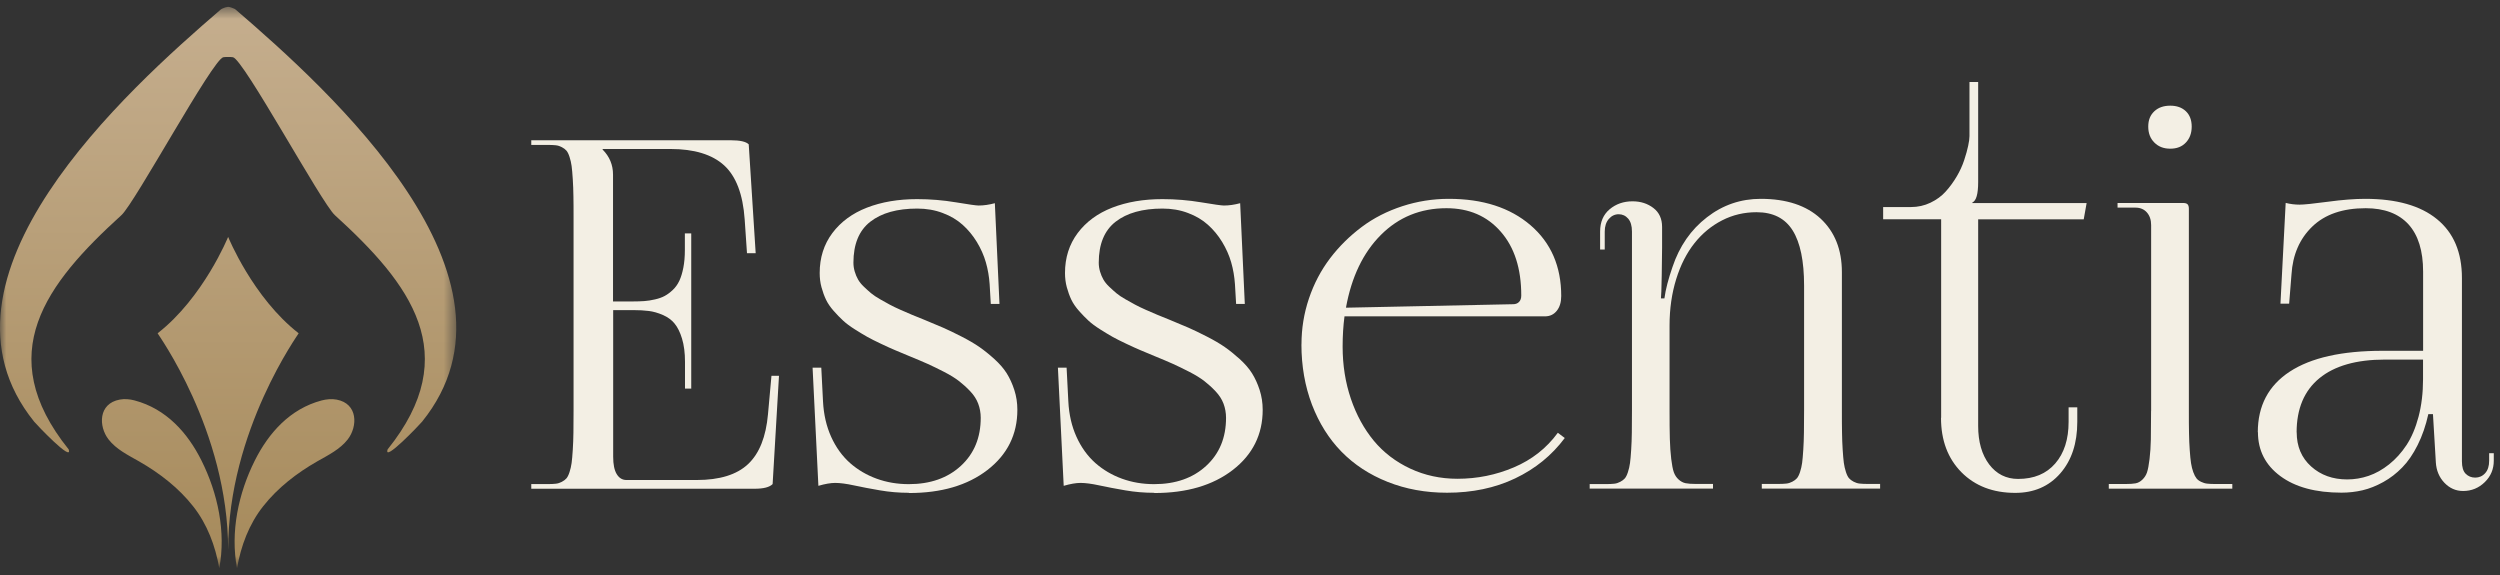
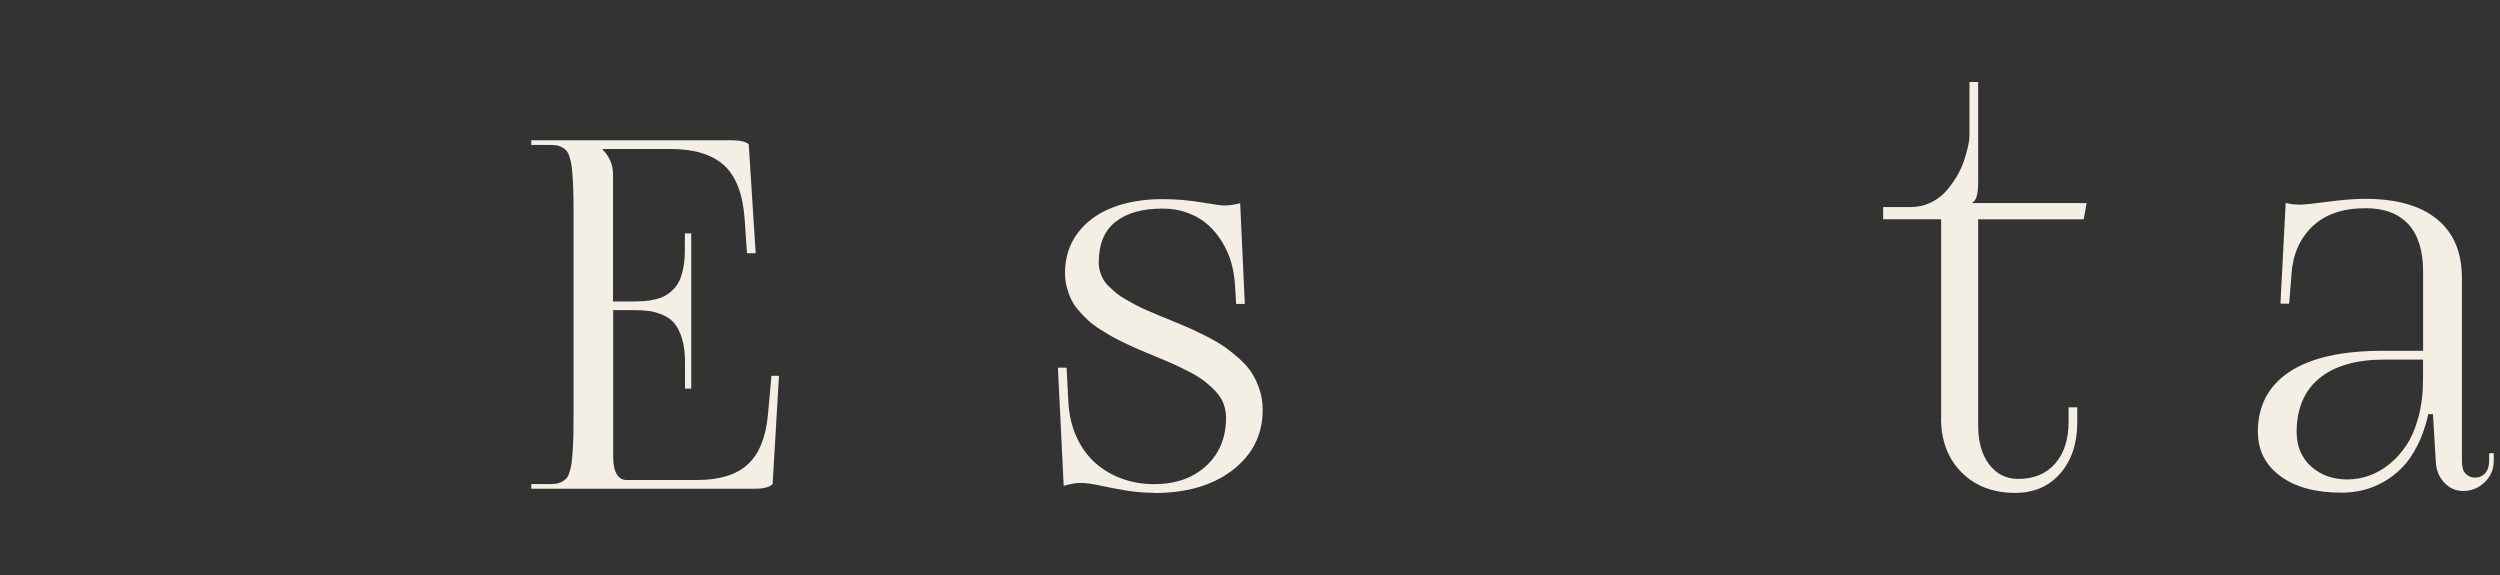
<svg xmlns="http://www.w3.org/2000/svg" width="200" height="46" viewBox="0 0 200 46" fill="none">
  <rect x="0" y="0" width="200" height="46" fill="#333333" stroke="none" />
  <mask id="mask0_193_576" style="mask-type:luminance" maskUnits="userSpaceOnUse" x="0" y="0" width="37" height="46">
-     <path d="M36.502 0.546H0V45.454H36.502V0.546Z" fill="white" />
-   </mask>
+     </mask>
  <g mask="url(#mask0_193_576)">
    <path d="M23.892 26.662C23.96 26.626 18.251 34.409 18.251 43.986C18.251 34.409 12.542 26.626 12.61 26.662C16.28 23.805 18.251 18.952 18.251 18.952C18.251 18.952 20.222 23.805 23.892 26.662ZM18.962 45.454C19.277 43.667 19.919 41.936 21.056 40.498C22.218 39.023 23.738 37.848 25.375 36.912C26.259 36.41 27.204 35.945 27.822 35.15C28.625 34.109 28.643 32.286 26.926 31.968C26.53 31.894 26.123 31.937 25.733 32.035C23.2 32.708 21.495 34.629 20.383 36.845C19.079 39.451 18.412 42.566 18.962 45.454ZM16.119 36.845C15.014 34.629 13.302 32.708 10.769 32.035C10.38 31.931 9.972 31.894 9.576 31.968C7.859 32.286 7.877 34.109 8.681 35.15C9.299 35.951 10.25 36.41 11.127 36.912C12.765 37.848 14.284 39.023 15.446 40.498C16.583 41.936 17.226 43.667 17.541 45.454C18.091 42.566 17.423 39.451 16.119 36.845ZM18.851 0.766C18.82 0.742 18.783 0.717 18.745 0.699C18.573 0.619 18.412 0.564 18.251 0.546C18.091 0.564 17.93 0.613 17.757 0.699C17.72 0.717 17.683 0.742 17.652 0.766C10.176 7.203 -6.549 22.22 2.731 33.73C2.91 33.956 5.851 37.047 5.493 35.951C-0.649 28.308 3.676 22.697 9.712 17.214C10.794 16.235 17.04 4.701 17.868 4.578C18.004 4.56 18.134 4.554 18.251 4.56C18.369 4.554 18.498 4.56 18.634 4.578C19.462 4.701 25.709 16.229 26.79 17.214C32.826 22.703 37.151 28.308 31.01 35.951C30.651 37.047 33.586 33.956 33.771 33.73C43.045 22.22 26.326 7.203 18.851 0.766Z" fill="url(#paint0_linear_193_576)" />
  </g>
  <path d="M55.31 31.087H54.8V28.948C54.8 28.227 54.719 27.605 54.563 27.093C54.407 26.575 54.204 26.174 53.966 25.884C53.729 25.593 53.416 25.366 53.028 25.198C52.64 25.029 52.269 24.924 51.91 24.878C51.551 24.831 51.122 24.808 50.63 24.808H49.054V36.54C49.054 37.151 49.147 37.616 49.338 37.93C49.529 38.244 49.79 38.401 50.12 38.401H55.733C57.575 38.401 58.942 37.977 59.846 37.128C60.749 36.279 61.277 34.948 61.439 33.139L61.717 30.064H62.319L61.81 38.727C61.56 38.976 61.086 39.099 60.373 39.099H42.502V38.727H43.846C44.095 38.727 44.298 38.715 44.466 38.697C44.634 38.68 44.791 38.628 44.947 38.546C45.103 38.465 45.225 38.372 45.312 38.273C45.399 38.174 45.486 38.006 45.561 37.773C45.636 37.541 45.694 37.296 45.729 37.041C45.764 36.785 45.793 36.436 45.822 35.988C45.851 35.541 45.868 35.081 45.874 34.61C45.88 34.139 45.885 33.541 45.885 32.82V17.5C45.885 16.779 45.885 16.18 45.874 15.71C45.868 15.238 45.851 14.779 45.822 14.332C45.793 13.884 45.764 13.535 45.729 13.279C45.694 13.023 45.636 12.779 45.561 12.547C45.486 12.314 45.399 12.146 45.312 12.047C45.225 11.948 45.103 11.855 44.947 11.773C44.791 11.692 44.634 11.64 44.466 11.622C44.298 11.605 44.095 11.593 43.846 11.593H42.502V11.221H58.461C59.203 11.221 59.684 11.331 59.898 11.547L60.454 20.256H59.759L59.574 17.552C59.434 15.541 58.884 14.099 57.928 13.227C56.967 12.355 55.536 11.919 53.636 11.919H48.208V11.965C48.764 12.523 49.042 13.192 49.042 13.965V24.116H50.618C50.966 24.116 51.273 24.105 51.539 24.087C51.806 24.07 52.089 24.023 52.396 23.953C52.703 23.884 52.964 23.791 53.178 23.674C53.393 23.558 53.613 23.395 53.827 23.192C54.041 22.988 54.215 22.744 54.349 22.459C54.482 22.174 54.586 21.831 54.667 21.418C54.748 21.006 54.789 20.541 54.789 20.023V18.674H55.299V31.11L55.31 31.087Z" fill="#F3EFE4" />
-   <path d="M72.706 39.424C71.93 39.424 71.159 39.36 70.389 39.227C69.618 39.093 68.929 38.965 68.315 38.831C67.701 38.697 67.197 38.633 66.815 38.633C66.461 38.633 66.01 38.709 65.471 38.866L65.007 29.413H65.703L65.841 32.116C65.894 33.163 66.114 34.11 66.496 34.953C66.878 35.796 67.382 36.488 68.002 37.041C68.622 37.587 69.335 38.006 70.134 38.296C70.933 38.587 71.791 38.732 72.706 38.732C74.421 38.732 75.811 38.244 76.871 37.267C77.931 36.291 78.458 35.011 78.458 33.424C78.458 33.023 78.388 32.645 78.255 32.291C78.122 31.936 77.908 31.61 77.624 31.308C77.34 31.006 77.039 30.733 76.732 30.494C76.425 30.256 76.025 30.006 75.538 29.756C75.052 29.506 74.612 29.291 74.224 29.116C73.835 28.942 73.343 28.733 72.758 28.494C72.289 28.302 71.906 28.139 71.617 28.017C71.327 27.895 70.951 27.726 70.499 27.511C70.041 27.296 69.671 27.11 69.381 26.948C69.091 26.785 68.755 26.581 68.379 26.343C68.002 26.105 67.689 25.872 67.452 25.651C67.214 25.43 66.96 25.174 66.699 24.878C66.438 24.581 66.23 24.285 66.085 23.983C65.94 23.68 65.818 23.343 65.72 22.983C65.621 22.622 65.575 22.238 65.575 21.843C65.575 20.616 65.911 19.552 66.589 18.645C67.266 17.744 68.188 17.064 69.358 16.61C70.528 16.157 71.86 15.93 73.372 15.93C74.426 15.93 75.457 16.017 76.471 16.186C77.485 16.355 78.093 16.442 78.29 16.442C78.701 16.442 79.13 16.378 79.588 16.256L79.958 24.314H79.263L79.171 22.733C79.13 22.134 79.031 21.552 78.869 20.988C78.707 20.424 78.464 19.878 78.145 19.355C77.827 18.831 77.444 18.372 77.01 17.983C76.575 17.593 76.043 17.273 75.417 17.041C74.791 16.802 74.108 16.686 73.378 16.686C71.779 16.686 70.528 17.035 69.624 17.738C68.721 18.442 68.274 19.535 68.274 21.017C68.274 21.256 68.309 21.494 68.379 21.727C68.448 21.959 68.535 22.168 68.645 22.36C68.755 22.552 68.906 22.744 69.109 22.936C69.311 23.128 69.502 23.302 69.682 23.453C69.862 23.605 70.105 23.767 70.4 23.936C70.696 24.105 70.956 24.25 71.182 24.372C71.408 24.494 71.698 24.634 72.063 24.796C72.428 24.959 72.729 25.087 72.966 25.186C73.204 25.285 73.528 25.413 73.928 25.576C74.536 25.825 75.052 26.041 75.463 26.221C75.874 26.401 76.367 26.64 76.934 26.93C77.502 27.221 77.977 27.5 78.354 27.762C78.73 28.023 79.13 28.343 79.547 28.721C79.964 29.099 80.294 29.477 80.538 29.866C80.781 30.256 80.984 30.698 81.146 31.197C81.308 31.698 81.389 32.227 81.389 32.785C81.389 34.761 80.59 36.366 78.997 37.598C77.398 38.831 75.307 39.442 72.717 39.442L72.706 39.424Z" fill="#F3EFE4" />
  <path d="M92.331 39.424C91.555 39.424 90.784 39.36 90.014 39.227C89.244 39.093 88.554 38.965 87.94 38.831C87.326 38.697 86.823 38.633 86.44 38.633C86.087 38.633 85.635 38.709 85.096 38.866L84.633 29.413H85.328L85.467 32.116C85.519 33.163 85.739 34.11 86.122 34.953C86.504 35.796 87.008 36.488 87.628 37.041C88.247 37.587 88.96 38.006 89.759 38.296C90.559 38.587 91.416 38.732 92.331 38.732C94.046 38.732 95.436 38.244 96.496 37.267C97.556 36.291 98.083 35.011 98.083 33.424C98.083 33.023 98.014 32.645 97.881 32.291C97.747 31.936 97.533 31.61 97.249 31.308C96.966 31.006 96.664 30.733 96.357 30.494C96.05 30.256 95.651 30.006 95.164 29.756C94.677 29.506 94.237 29.291 93.849 29.116C93.461 28.942 92.968 28.733 92.383 28.494C91.914 28.302 91.532 28.139 91.242 28.017C90.953 27.895 90.576 27.726 90.124 27.511C89.667 27.296 89.296 27.11 89.006 26.948C88.717 26.785 88.381 26.581 88.004 26.343C87.628 26.105 87.315 25.872 87.077 25.651C86.84 25.43 86.585 25.174 86.324 24.878C86.064 24.581 85.855 24.285 85.71 23.983C85.565 23.68 85.444 23.343 85.345 22.983C85.247 22.622 85.2 22.238 85.2 21.843C85.2 20.616 85.536 19.552 86.214 18.645C86.892 17.744 87.813 17.064 88.983 16.61C90.153 16.157 91.486 15.93 92.997 15.93C94.052 15.93 95.083 16.017 96.097 16.186C97.11 16.355 97.718 16.442 97.915 16.442C98.327 16.442 98.755 16.378 99.213 16.256L99.584 24.314H98.889L98.796 22.733C98.755 22.134 98.657 21.552 98.495 20.988C98.333 20.424 98.089 19.878 97.771 19.355C97.452 18.831 97.07 18.372 96.635 17.983C96.201 17.593 95.668 17.273 95.042 17.041C94.417 16.802 93.733 16.686 93.003 16.686C91.405 16.686 90.153 17.035 89.249 17.738C88.346 18.442 87.9 19.535 87.9 21.017C87.9 21.256 87.934 21.494 88.004 21.727C88.073 21.959 88.161 22.168 88.27 22.36C88.381 22.552 88.531 22.744 88.734 22.936C88.937 23.128 89.128 23.302 89.308 23.453C89.487 23.605 89.73 23.767 90.026 23.936C90.321 24.105 90.582 24.25 90.808 24.372C91.034 24.494 91.323 24.634 91.688 24.796C92.053 24.959 92.355 25.087 92.592 25.186C92.829 25.285 93.154 25.413 93.554 25.576C94.162 25.825 94.677 26.041 95.089 26.221C95.5 26.401 95.992 26.64 96.56 26.93C97.128 27.221 97.603 27.5 97.979 27.762C98.356 28.023 98.755 28.343 99.173 28.721C99.589 29.099 99.92 29.477 100.163 29.866C100.406 30.256 100.609 30.698 100.771 31.197C100.933 31.698 101.015 32.227 101.015 32.785C101.015 34.761 100.215 36.366 98.622 37.598C97.023 38.831 94.932 39.442 92.343 39.442L92.331 39.424Z" fill="#F3EFE4" />
-   <path d="M104.119 27.552C104.119 26.285 104.316 25.064 104.716 23.878C105.116 22.692 105.677 21.628 106.402 20.669C107.126 19.715 107.978 18.878 108.939 18.157C109.9 17.436 110.99 16.884 112.189 16.494C113.388 16.105 114.622 15.907 115.902 15.907C118.624 15.907 120.802 16.61 122.442 18.017C124.081 19.424 124.898 21.314 124.898 23.68C124.898 24.168 124.782 24.564 124.545 24.86C124.307 25.157 123.994 25.308 123.6 25.308H107.56C107.462 26.046 107.41 26.855 107.41 27.732C107.41 29.215 107.63 30.605 108.07 31.901C108.51 33.197 109.124 34.314 109.906 35.262C110.689 36.203 111.662 36.947 112.82 37.488C113.978 38.029 115.236 38.302 116.597 38.302C118.167 38.302 119.673 38 121.109 37.389C122.546 36.779 123.722 35.86 124.626 34.622L125.182 35.041C124.145 36.43 122.824 37.505 121.208 38.273C119.598 39.041 117.779 39.418 115.763 39.418C114.048 39.418 112.461 39.128 111.013 38.552C109.564 37.977 108.331 37.168 107.323 36.139C106.315 35.11 105.527 33.854 104.959 32.378C104.398 30.901 104.114 29.291 104.114 27.546L104.119 27.552ZM107.676 24.616L121.052 24.337C121.243 24.337 121.399 24.279 121.521 24.157C121.642 24.035 121.701 23.866 121.701 23.639C121.701 21.488 121.156 19.785 120.061 18.535C118.966 17.279 117.518 16.657 115.716 16.657C113.642 16.657 111.893 17.372 110.474 18.791C109.049 20.215 108.122 22.157 107.676 24.616Z" fill="#F3EFE4" />
-   <path d="M127.174 39.099V38.727H128.518C128.768 38.727 128.97 38.715 129.138 38.697C129.306 38.68 129.463 38.628 129.619 38.546C129.776 38.465 129.897 38.372 129.984 38.273C130.071 38.174 130.158 38.006 130.233 37.773C130.309 37.541 130.366 37.296 130.401 37.041C130.436 36.785 130.465 36.436 130.494 35.988C130.523 35.541 130.54 35.081 130.546 34.61C130.552 34.139 130.557 33.541 130.557 32.82V18.523C130.557 18.064 130.453 17.721 130.251 17.488C130.048 17.256 129.793 17.139 129.492 17.139C129.19 17.139 128.918 17.267 128.704 17.518C128.489 17.767 128.379 18.105 128.379 18.523V19.965H128.009V18.523C128.009 17.762 128.264 17.169 128.768 16.744C129.272 16.32 129.885 16.105 130.604 16.105C131.253 16.105 131.809 16.285 132.272 16.64C132.735 16.994 132.967 17.5 132.967 18.151V19.826C132.967 20.244 132.956 20.983 132.938 22.041C132.921 23.099 132.898 23.709 132.875 23.872H133.153C133.251 23.145 133.471 22.302 133.801 21.355C134.358 19.692 135.273 18.372 136.553 17.384C137.827 16.395 139.264 15.907 140.857 15.907C142.913 15.907 144.512 16.436 145.648 17.488C146.783 18.547 147.351 19.971 147.351 21.773V32.808C147.351 33.529 147.351 34.128 147.362 34.599C147.368 35.069 147.385 35.529 147.414 35.977C147.443 36.424 147.472 36.773 147.507 37.029C147.542 37.284 147.6 37.529 147.675 37.761C147.75 37.994 147.837 38.163 147.924 38.261C148.011 38.36 148.133 38.453 148.289 38.535C148.446 38.616 148.602 38.668 148.77 38.686C148.938 38.703 149.141 38.715 149.39 38.715H150.409V39.087H140.944V38.715H142.288C142.537 38.715 142.739 38.703 142.907 38.686C143.075 38.668 143.232 38.616 143.388 38.535C143.545 38.453 143.667 38.36 143.753 38.261C143.84 38.163 143.927 37.994 144.003 37.761C144.078 37.529 144.136 37.284 144.171 37.029C144.205 36.773 144.234 36.424 144.263 35.977C144.292 35.529 144.309 35.069 144.315 34.599C144.321 34.128 144.327 33.529 144.327 32.808V22.843C144.327 20.889 144.026 19.419 143.417 18.442C142.809 17.465 141.848 16.977 140.521 16.977C139.536 16.977 138.621 17.192 137.77 17.628C136.918 18.064 136.182 18.669 135.563 19.448C134.942 20.227 134.45 21.186 134.097 22.326C133.743 23.465 133.564 24.703 133.564 26.058V32.808C133.564 33.761 133.57 34.529 133.587 35.11C133.604 35.692 133.639 36.226 133.697 36.709C133.755 37.191 133.825 37.552 133.906 37.779C133.987 38.006 134.114 38.203 134.288 38.36C134.462 38.517 134.647 38.616 134.85 38.657C135.053 38.697 135.319 38.715 135.649 38.715H137.04V39.087H127.157L127.174 39.099Z" fill="#F3EFE4" />
  <path d="M155.292 33.418V17.541H150.652V16.564H152.877C153.433 16.564 153.954 16.448 154.441 16.215C154.927 15.982 155.339 15.68 155.663 15.314C155.993 14.948 156.283 14.547 156.538 14.116C156.793 13.686 156.99 13.25 157.134 12.814C157.279 12.378 157.384 11.994 157.453 11.668C157.523 11.343 157.558 11.082 157.558 10.89V6.558H158.253V14.57C158.253 15.523 158.096 16.07 157.789 16.198V16.244H166.93L166.698 17.546H158.253V34.075C158.253 35.349 158.548 36.372 159.133 37.151C159.718 37.924 160.494 38.314 161.45 38.314C162.719 38.314 163.709 37.901 164.422 37.075C165.134 36.25 165.488 35.139 165.488 33.75V32.587H166.183V33.75C166.183 35.459 165.731 36.831 164.822 37.872C163.912 38.913 162.713 39.43 161.218 39.43C159.44 39.43 158.003 38.877 156.914 37.779C155.825 36.674 155.281 35.227 155.281 33.424L155.292 33.418Z" fill="#F3EFE4" />
-   <path d="M172.091 32.86V18.006C172.091 17.587 171.976 17.25 171.75 16.994C171.524 16.738 171.217 16.61 170.84 16.61H169.404V16.238H174.646C174.814 16.238 174.936 16.273 175.005 16.343C175.075 16.413 175.109 16.535 175.109 16.703V32.86C175.109 33.57 175.109 34.163 175.121 34.639C175.127 35.122 175.15 35.581 175.179 36.011C175.208 36.447 175.243 36.79 175.283 37.052C175.324 37.314 175.382 37.552 175.463 37.773C175.544 37.994 175.631 38.157 175.718 38.267C175.805 38.378 175.932 38.471 176.088 38.546C176.245 38.622 176.407 38.674 176.575 38.691C176.743 38.709 176.946 38.721 177.195 38.721H178.585V39.093H168.703V38.721H170.047C170.377 38.721 170.643 38.703 170.84 38.668C171.037 38.633 171.222 38.534 171.39 38.372C171.558 38.209 171.686 38.017 171.761 37.79C171.837 37.564 171.906 37.209 171.964 36.721C172.022 36.232 172.057 35.703 172.068 35.145C172.08 34.581 172.086 33.819 172.086 32.86H172.091ZM173.621 8.454C174.136 8.454 174.553 8.599 174.866 8.896C175.179 9.192 175.336 9.605 175.336 10.128C175.336 10.651 175.179 11.076 174.872 11.401C174.565 11.733 174.148 11.895 173.621 11.895C173.094 11.895 172.677 11.733 172.352 11.407C172.022 11.082 171.86 10.657 171.86 10.128C171.86 9.599 172.022 9.21 172.341 8.907C172.659 8.605 173.088 8.454 173.621 8.454Z" fill="#F3EFE4" />
  <path d="M180.624 34.581C180.624 32.465 181.475 30.849 183.178 29.732C184.881 28.616 187.355 28.064 190.599 28.064H193.849V21.732C193.849 20.064 193.455 18.802 192.673 17.942C191.885 17.087 190.75 16.657 189.255 16.657C187.424 16.657 186 17.145 184.986 18.122C183.972 19.099 183.416 20.378 183.318 21.965L183.132 24.291H182.437L182.854 16.233C183.225 16.326 183.596 16.372 183.967 16.372C184.308 16.372 185.061 16.296 186.225 16.14C187.396 15.982 188.386 15.907 189.209 15.907C191.717 15.907 193.634 16.448 194.961 17.535C196.293 18.622 196.954 20.192 196.954 22.238V36.907C196.954 37.366 197.052 37.697 197.255 37.901C197.458 38.104 197.712 38.209 198.02 38.209C198.327 38.209 198.599 38.093 198.813 37.854C199.028 37.616 199.132 37.284 199.132 36.86V36.255H199.502V36.86C199.502 37.529 199.265 38.099 198.784 38.569C198.303 39.041 197.724 39.279 197.046 39.279C196.467 39.279 195.969 39.058 195.552 38.622C195.135 38.186 194.909 37.639 194.868 37L194.637 33.133H194.266C194.063 34.046 193.779 34.872 193.414 35.598C193.049 36.331 192.638 36.93 192.18 37.395C191.723 37.866 191.219 38.255 190.663 38.563C190.107 38.872 189.551 39.093 189.006 39.221C188.461 39.349 187.894 39.413 187.315 39.413C185.252 39.413 183.619 38.971 182.426 38.087C181.232 37.203 180.635 36.029 180.635 34.569L180.624 34.581ZM183.735 34.581C183.735 35.715 184.123 36.628 184.893 37.319C185.664 38.011 186.625 38.354 187.772 38.354C188.352 38.354 188.925 38.261 189.487 38.069C190.049 37.878 190.599 37.57 191.126 37.151C191.653 36.732 192.123 36.209 192.522 35.604C192.922 34.994 193.246 34.238 193.484 33.337C193.721 32.43 193.843 31.436 193.843 30.349V28.767H190.779C188.508 28.767 186.758 29.267 185.548 30.261C184.337 31.256 183.729 32.703 183.729 34.587L183.735 34.581Z" fill="#F3EFE4" />
  <defs>
    <linearGradient id="paint0_linear_193_576" x1="18.25" y1="0.546" x2="18.25" y2="45.454" gradientUnits="userSpaceOnUse">
      <stop stop-color="#C5AE8E" />
      <stop offset="1" stop-color="#A68A5B" />
    </linearGradient>
  </defs>
</svg>